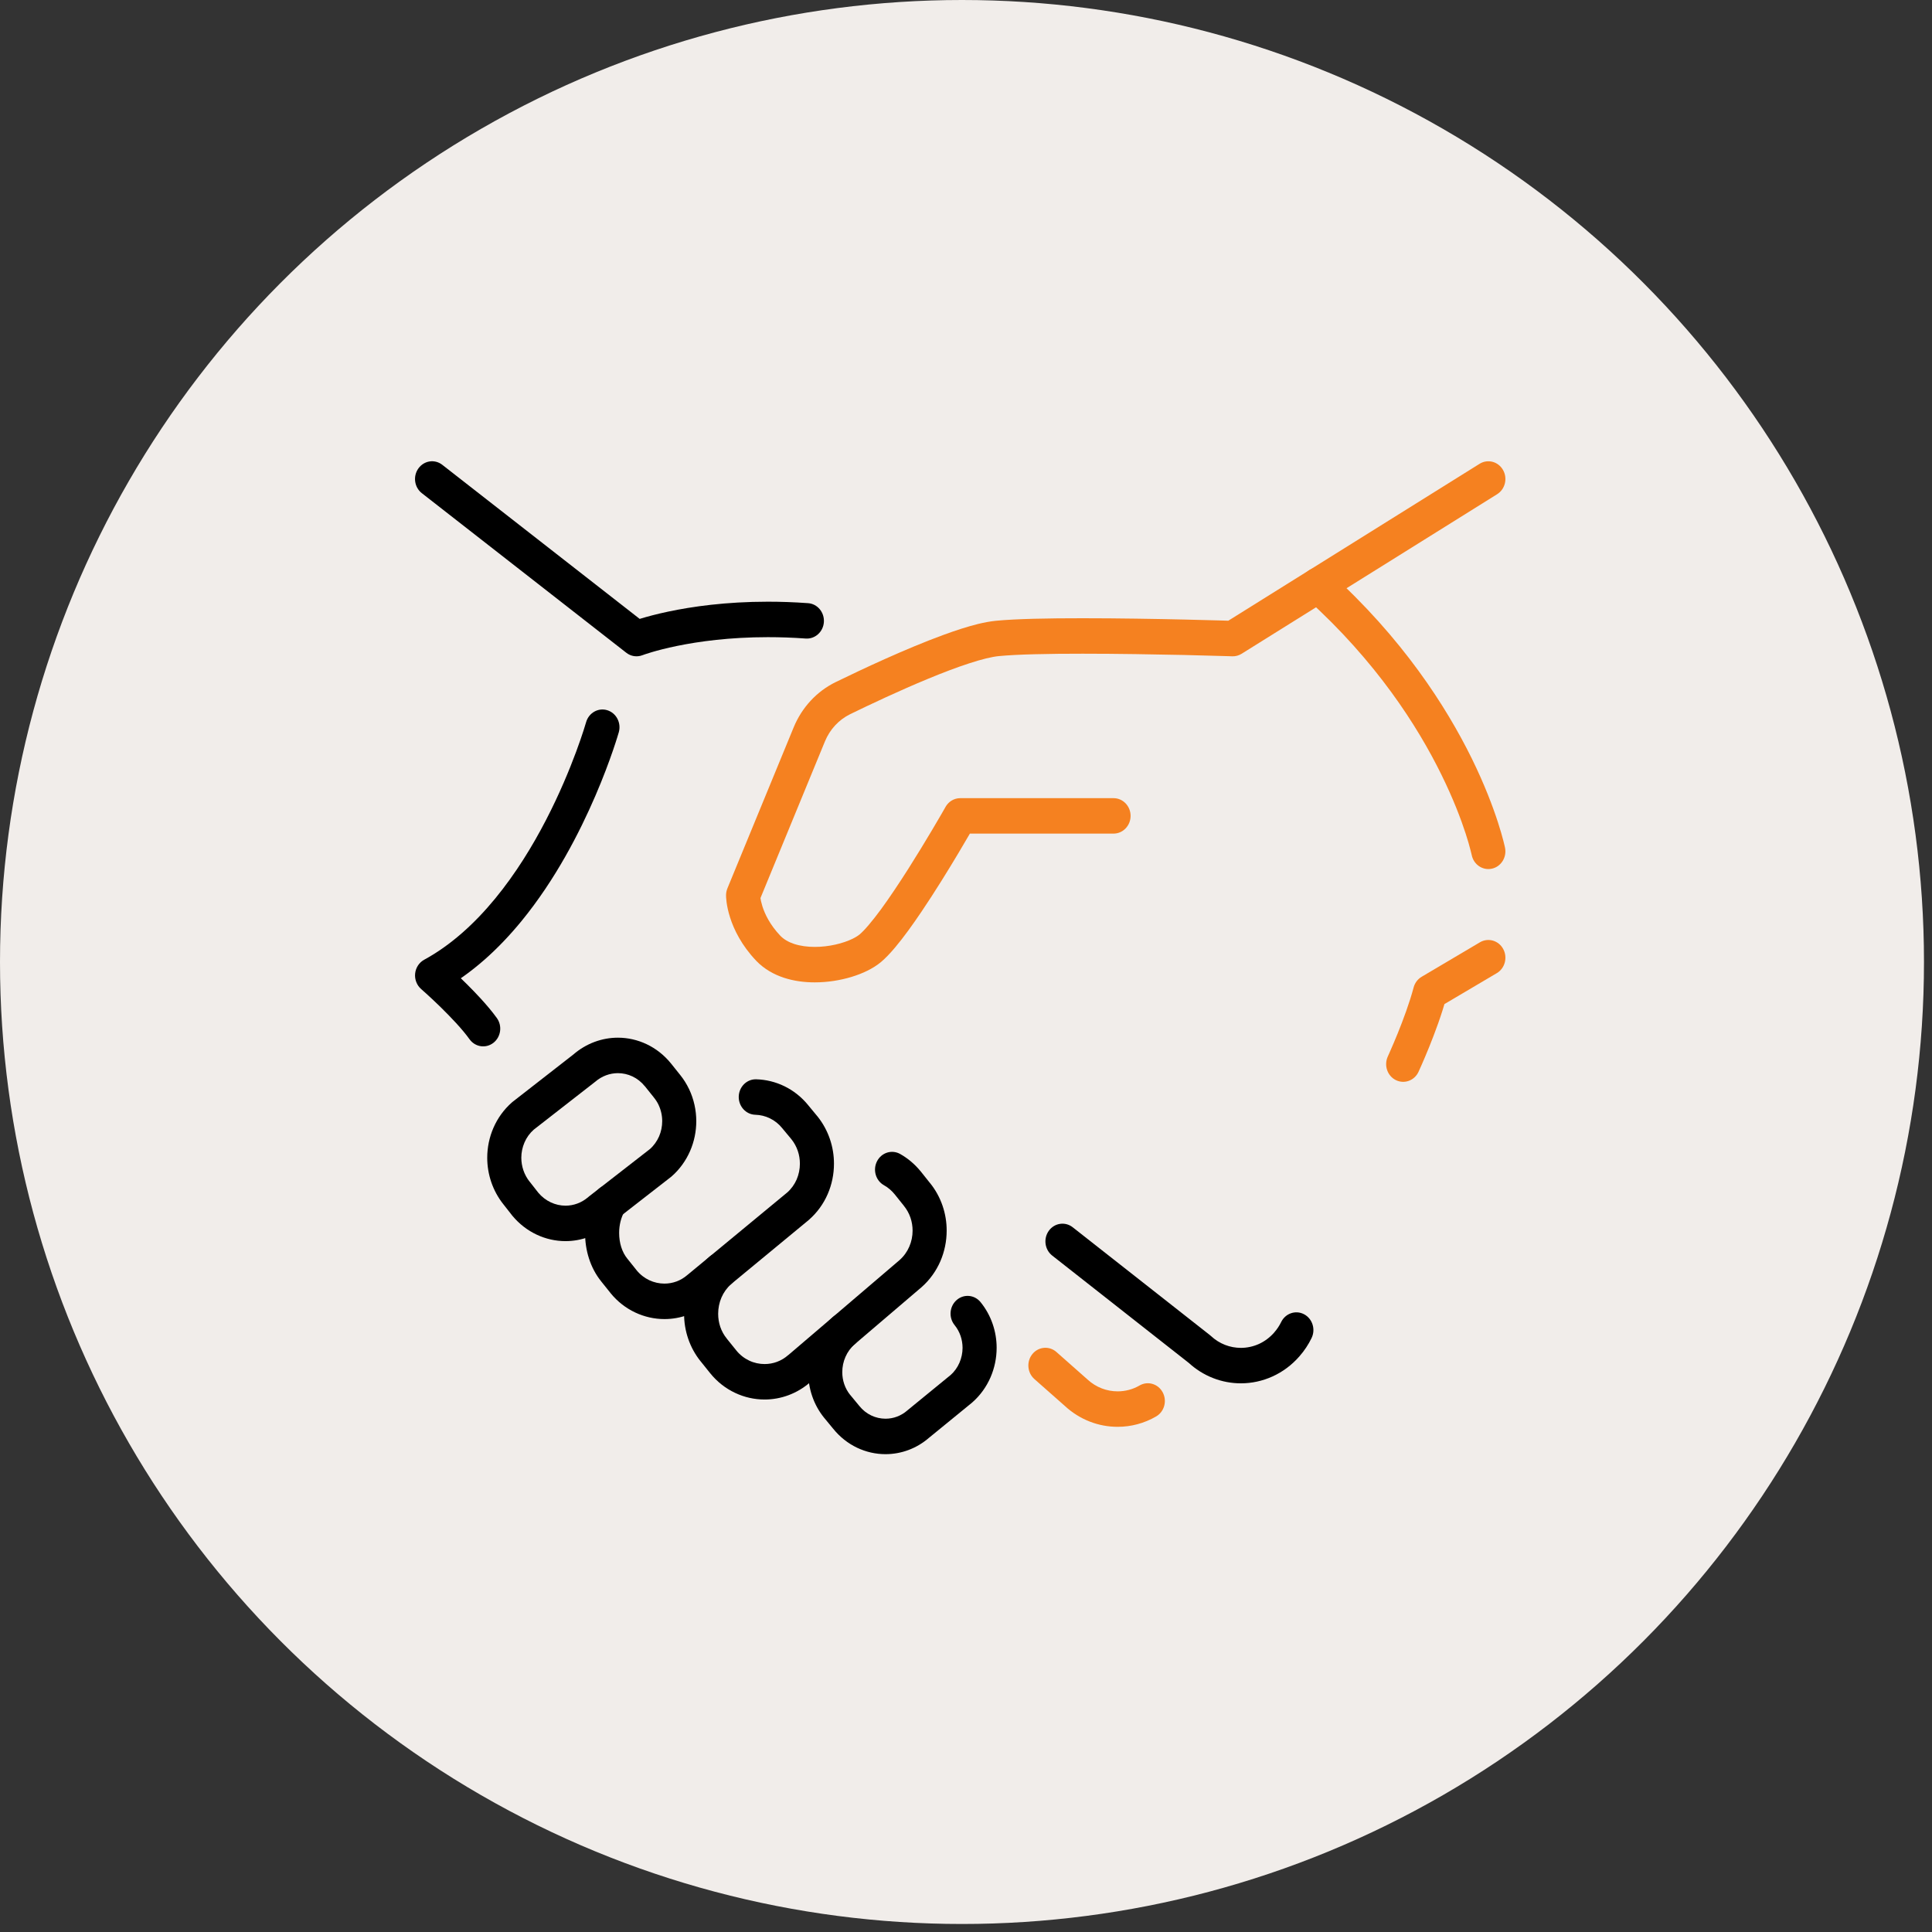
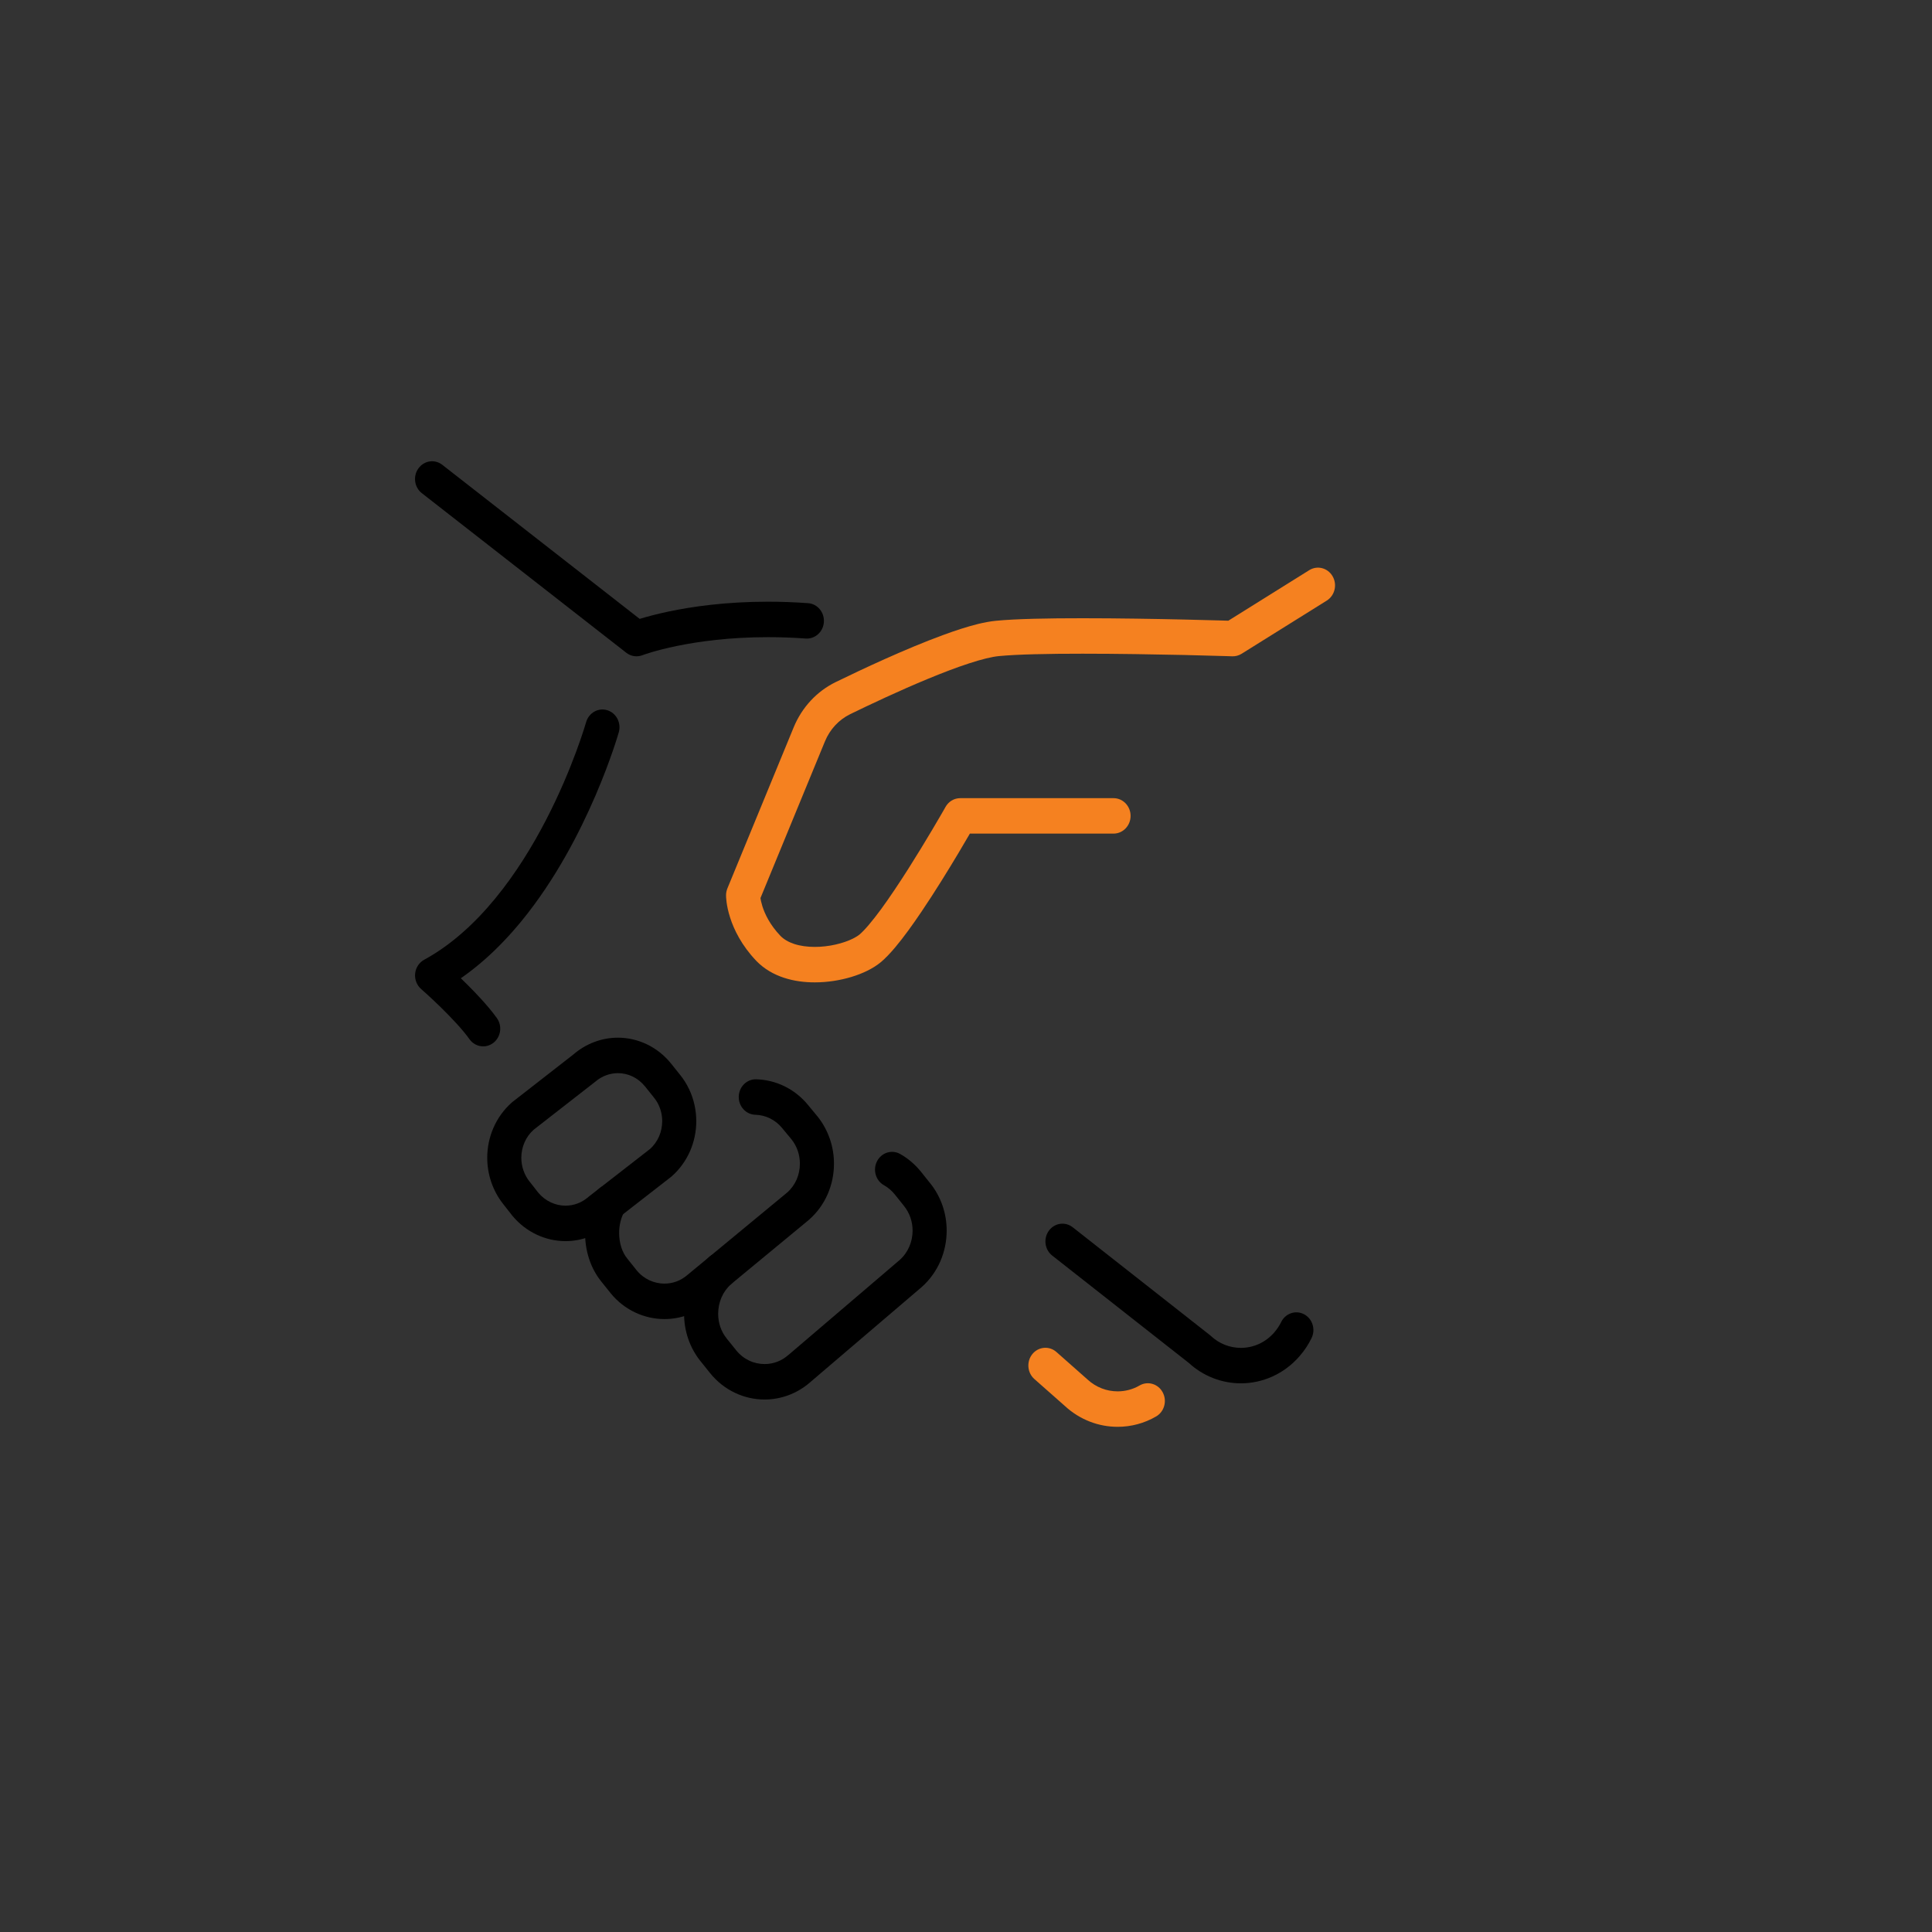
<svg xmlns="http://www.w3.org/2000/svg" fill="none" viewBox="0 0 135 135" height="135" width="135">
  <rect x="0" y="0" width="135" height="135" fill="#333333" stroke="none" />
-   <circle fill="#F1EDEA" r="67.22" cy="67.22" cx="67.22" />
  <path fill="#F58120" d="M91.483 39.842L85.531 43.559L86.144 44.621L86.182 43.383C86.173 43.383 80.584 43.2 75.653 43.2C74.447 43.2 73.284 43.209 72.242 43.237C71.203 43.265 70.293 43.308 69.575 43.379C69.192 43.417 68.787 43.494 68.358 43.596C67.605 43.782 66.775 44.051 65.897 44.374C63.269 45.337 60.239 46.762 58.397 47.66C57.076 48.304 56.031 49.431 55.457 50.828L50.829 62.074C50.766 62.226 50.733 62.397 50.733 62.561C50.733 62.663 50.742 63.255 51.013 64.103C51.281 64.952 51.817 66.058 52.838 67.132L52.846 67.141C53.406 67.721 54.088 68.096 54.787 68.325C55.489 68.554 56.218 68.644 56.933 68.644C57.829 68.644 58.704 68.501 59.489 68.266C59.885 68.145 60.257 68.003 60.602 67.832C60.945 67.662 61.263 67.47 61.549 67.231L61.555 67.228C61.891 66.943 62.212 66.6 62.552 66.197C63.141 65.497 63.769 64.624 64.394 63.697C65.331 62.31 66.26 60.798 66.956 59.634C67.653 58.466 68.12 57.645 68.123 57.639L67.096 57.01V58.249H77.81C78.468 58.249 79.001 57.695 79.001 57.01C79.001 56.326 78.468 55.772 77.81 55.772H67.096C66.674 55.772 66.284 56.004 66.07 56.382C66.07 56.382 66.055 56.41 66.025 56.465C65.793 56.871 64.709 58.754 63.465 60.715C62.84 61.697 62.177 62.694 61.567 63.53C61.26 63.945 60.968 64.32 60.706 64.627C60.448 64.933 60.215 65.169 60.061 65.299L60.064 65.296C59.965 65.379 59.796 65.488 59.584 65.593C59.263 65.751 58.84 65.9 58.382 66.002C57.921 66.107 57.418 66.166 56.933 66.166C56.415 66.166 55.918 66.098 55.501 65.962C55.085 65.825 54.757 65.627 54.525 65.385L54.531 65.392C53.79 64.611 53.445 63.865 53.272 63.326C53.189 63.056 53.147 62.843 53.129 62.703C53.12 62.635 53.114 62.589 53.114 62.561L53.111 62.542L52.558 62.561H53.114L53.111 62.542L52.558 62.561H53.114H51.924L53.016 63.05L57.644 51.804C57.992 50.962 58.614 50.292 59.409 49.902C60.781 49.233 62.846 48.258 64.849 47.431C65.852 47.016 66.84 46.638 67.709 46.356C68.141 46.213 68.546 46.096 68.903 46.009C69.257 45.922 69.567 45.867 69.796 45.845C70.421 45.786 71.296 45.739 72.305 45.715C73.314 45.687 74.462 45.678 75.653 45.678C78.09 45.678 80.706 45.724 82.712 45.767C83.712 45.792 84.563 45.814 85.162 45.832C85.459 45.839 85.697 45.848 85.858 45.851C86.019 45.857 86.105 45.86 86.105 45.86C86.331 45.867 86.563 45.805 86.757 45.684L92.709 41.967C93.272 41.614 93.456 40.855 93.117 40.267C92.778 39.681 92.048 39.489 91.483 39.842Z" />
-   <path fill="#F58120" d="M105.164 59.231C105.146 59.148 104.631 56.645 102.843 53.002C101.051 49.363 97.986 44.581 92.876 39.969L92.096 40.905L92.709 41.967L104.613 34.534C105.176 34.181 105.361 33.422 105.021 32.833C104.682 32.248 103.953 32.056 103.387 32.409L91.483 39.842C91.155 40.047 90.944 40.4 90.911 40.796C90.876 41.193 91.027 41.58 91.316 41.84C96.164 46.219 99.048 50.729 100.721 54.133C101.557 55.833 102.093 57.258 102.414 58.246C102.575 58.739 102.682 59.126 102.747 59.383C102.78 59.51 102.804 59.606 102.819 59.668C102.825 59.699 102.831 59.721 102.834 59.733L102.837 59.745C102.971 60.414 103.605 60.842 104.247 60.699C104.89 60.56 105.301 59.9 105.164 59.231Z" />
-   <path fill="#F58120" d="M99.12 74.894C99.126 74.879 99.453 74.175 99.858 73.175C100.262 72.175 100.747 70.886 101.072 69.663L99.923 69.331L100.512 70.409L104.59 67.999C105.161 67.662 105.361 66.903 105.036 66.308C104.712 65.714 103.983 65.506 103.411 65.844L99.337 68.254C99.063 68.415 98.861 68.687 98.777 69.003C98.501 70.047 98.045 71.27 97.664 72.212C97.471 72.686 97.298 73.091 97.173 73.373C97.111 73.516 97.06 73.63 97.027 73.705C97.009 73.742 96.998 73.773 96.989 73.791L96.977 73.813V73.816C96.691 74.436 96.938 75.173 97.53 75.47C98.123 75.767 98.837 75.51 99.12 74.894Z" />
  <path fill="black" d="M89.521 92.381C89.399 92.632 89.242 92.874 89.048 93.093L89.045 93.1C88.733 93.459 88.367 93.728 87.968 93.911C87.569 94.091 87.135 94.184 86.703 94.184C85.95 94.18 85.209 93.908 84.608 93.347L84.528 93.279L74.956 85.756C74.432 85.344 73.685 85.453 73.29 85.998C72.894 86.543 72.998 87.32 73.522 87.732L83.093 95.255L83.81 94.267L83.016 95.187C84.066 96.172 85.394 96.661 86.703 96.661C87.459 96.661 88.215 96.5 88.917 96.181C89.623 95.862 90.274 95.382 90.816 94.754L90.813 94.757C91.149 94.373 91.429 93.948 91.646 93.499C91.944 92.889 91.709 92.142 91.12 91.833C90.533 91.526 89.819 91.771 89.521 92.381Z" />
  <path fill="#F58120" d="M79.625 96.813C79.161 97.083 78.631 97.222 78.098 97.222C77.345 97.222 76.592 96.95 75.979 96.383L75.959 96.364L73.819 94.472C73.319 94.029 72.566 94.094 72.14 94.614C71.715 95.135 71.777 95.918 72.277 96.361L74.42 98.253L75.191 97.309L74.399 98.235C75.459 99.217 76.786 99.703 78.098 99.7C79.03 99.7 79.955 99.458 80.786 98.975C81.36 98.641 81.566 97.888 81.244 97.29C80.926 96.692 80.199 96.479 79.625 96.813Z" />
  <path fill="black" d="M29.477 34.462L43.763 45.612C44.087 45.867 44.51 45.928 44.891 45.783C45.001 45.739 48.295 44.522 53.655 44.522C54.489 44.522 55.37 44.55 56.298 44.618C56.953 44.665 57.524 44.151 57.569 43.469C57.614 42.785 57.12 42.193 56.465 42.147C55.48 42.075 54.542 42.044 53.655 42.044C47.763 42.044 44.161 43.423 44.063 43.46L44.477 44.621L45.191 43.63L30.906 32.48C30.379 32.068 29.635 32.18 29.239 32.728C28.843 33.276 28.95 34.05 29.477 34.462Z" />
  <path fill="black" d="M40.954 50.466C40.942 50.512 40.037 53.662 38.153 57.298C37.213 59.117 36.028 61.052 34.603 62.784C33.18 64.518 31.519 66.039 29.638 67.064C29.287 67.256 29.052 67.615 29.008 68.027C28.966 68.439 29.124 68.845 29.43 69.111L29.433 69.114C29.493 69.167 30.082 69.684 30.79 70.375C31.141 70.719 31.522 71.109 31.879 71.496C32.237 71.886 32.567 72.28 32.811 72.621C33.207 73.169 33.951 73.277 34.478 72.868C35.004 72.456 35.112 71.682 34.716 71.134C34.376 70.663 33.978 70.198 33.567 69.749C32.335 68.408 30.975 67.225 30.954 67.21L30.192 68.16L30.745 69.257C32.987 68.034 34.873 66.274 36.448 64.351C38.811 61.461 40.492 58.184 41.597 55.62C42.701 53.058 43.227 51.206 43.239 51.166C43.424 50.509 43.064 49.822 42.433 49.627C41.802 49.434 41.141 49.809 40.954 50.466Z" />
  <path fill="black" d="M46.602 75.891L45.694 76.694C45.825 76.855 45.932 77.022 46.016 77.198V77.201C46.188 77.561 46.272 77.951 46.272 78.341C46.272 78.71 46.197 79.075 46.052 79.41C45.903 79.747 45.688 80.051 45.4 80.305L46.165 81.253L45.453 80.261L41.159 83.6L41.111 83.641C40.635 84.053 40.078 84.245 39.516 84.248C38.811 84.245 38.111 83.938 37.599 83.325L36.7 84.136L37.623 83.353L37.019 82.581L37.01 82.575C36.617 82.08 36.43 81.491 36.427 80.9C36.427 80.531 36.504 80.165 36.65 79.828C36.796 79.49 37.013 79.184 37.305 78.927L36.534 77.982L37.248 78.973L41.537 75.631L41.584 75.594C42.061 75.182 42.617 74.99 43.177 74.987C43.879 74.99 44.566 75.293 45.06 75.904L45.055 75.894L45.688 76.684L45.694 76.694L46.602 75.891L47.516 75.098L46.885 74.309L46.879 74.302C45.924 73.126 44.552 72.509 43.177 72.509C42.081 72.509 40.971 72.899 40.061 73.686L40.822 74.64L40.108 73.649L35.82 76.991L35.766 77.037C35.201 77.533 34.769 78.143 34.48 78.806C34.192 79.469 34.046 80.181 34.046 80.9C34.046 82.046 34.421 83.207 35.18 84.158L35.174 84.149L35.778 84.92L35.799 84.948C36.766 86.112 38.138 86.725 39.516 86.725C40.614 86.725 41.727 86.332 42.635 85.542L41.873 84.591L42.584 85.586L46.879 82.244L46.932 82.2C47.498 81.705 47.929 81.095 48.218 80.435C48.507 79.772 48.653 79.06 48.653 78.341C48.653 77.579 48.486 76.811 48.15 76.102V76.105C47.98 75.746 47.766 75.405 47.51 75.089L47.516 75.098L46.602 75.891Z" />
  <path fill="black" d="M52.78 77.895C53.132 77.904 53.48 77.988 53.801 78.146C54.12 78.301 54.411 78.527 54.658 78.831L54.664 78.84L55.313 79.62L56.215 78.809L55.298 79.602C55.703 80.107 55.893 80.707 55.893 81.315C55.893 81.692 55.816 82.07 55.667 82.417C55.515 82.764 55.292 83.077 54.995 83.34L55.759 84.288L55.021 83.315L48.075 89.055L48.045 89.079C47.572 89.494 47.007 89.693 46.426 89.693C46.066 89.693 45.703 89.612 45.37 89.457C45.036 89.299 44.733 89.067 44.48 88.757L44.486 88.763L43.843 87.958L43.837 87.952C43.655 87.729 43.51 87.456 43.411 87.147C43.313 86.84 43.263 86.499 43.263 86.159C43.26 85.598 43.403 85.05 43.638 84.653C43.98 84.071 43.801 83.309 43.242 82.953C42.679 82.597 41.947 82.78 41.605 83.365C41.114 84.21 40.882 85.183 40.882 86.159C40.882 86.753 40.968 87.354 41.153 87.93C41.337 88.506 41.623 89.064 42.019 89.55L42.013 89.544L42.658 90.349L42.664 90.359C43.147 90.953 43.742 91.409 44.388 91.712C45.033 92.016 45.73 92.171 46.426 92.171C47.539 92.174 48.67 91.777 49.584 90.969L48.813 90.024L49.554 90.993L56.501 85.257L56.527 85.233C57.102 84.731 57.542 84.115 57.834 83.442C58.128 82.77 58.274 82.042 58.274 81.315C58.277 80.156 57.896 78.979 57.128 78.016L57.114 78.001L56.468 77.22L55.566 78.028L56.477 77.229C56.006 76.65 55.435 76.204 54.813 75.901C54.188 75.597 53.518 75.436 52.84 75.417C52.182 75.399 51.637 75.941 51.62 76.625C51.605 77.307 52.123 77.877 52.78 77.895Z" />
  <path fill="black" d="M61.765 82.817C62.042 82.972 62.295 83.182 62.512 83.448L63.42 82.643L62.503 83.436L63.158 84.254L63.164 84.263C63.572 84.768 63.768 85.375 63.768 85.991C63.768 86.375 63.691 86.76 63.536 87.113C63.384 87.466 63.155 87.788 62.852 88.054L63.619 89.002L62.867 88.042L55.096 94.676L55.081 94.685C54.599 95.11 54.018 95.314 53.429 95.314C53.057 95.314 52.688 95.234 52.349 95.073C52.01 94.912 51.7 94.676 51.444 94.357L51.447 94.36L50.789 93.543L50.783 93.533C50.379 93.038 50.182 92.427 50.182 91.802C50.182 91.412 50.26 91.018 50.414 90.662C50.569 90.306 50.798 89.984 51.099 89.717C51.602 89.278 51.664 88.494 51.242 87.971C50.816 87.45 50.066 87.382 49.563 87.825C48.983 88.336 48.539 88.965 48.245 89.646C47.95 90.328 47.801 91.065 47.801 91.802C47.798 92.976 48.182 94.171 48.968 95.138L48.962 95.128L49.62 95.949L49.623 95.952C50.111 96.559 50.712 97.021 51.364 97.327C52.015 97.637 52.721 97.792 53.429 97.792C54.551 97.792 55.694 97.392 56.62 96.578L55.849 95.633L56.605 96.59L64.375 89.959L64.39 89.947C64.968 89.439 65.411 88.813 65.706 88.138C66 87.46 66.149 86.725 66.149 85.991C66.152 84.821 65.768 83.631 64.986 82.665L64.988 82.671L64.334 81.85L64.325 81.841C63.914 81.339 63.429 80.934 62.899 80.636C62.322 80.311 61.599 80.534 61.286 81.138C60.974 81.739 61.188 82.492 61.765 82.817Z" />
-   <path fill="black" d="M66.703 92.592C67.078 93.056 67.257 93.611 67.26 94.18C67.26 94.537 67.185 94.893 67.042 95.224C66.9 95.553 66.688 95.85 66.406 96.101L67.173 97.046L66.438 96.07L63.435 98.526L63.403 98.554C62.956 98.944 62.42 99.133 61.876 99.133C61.534 99.133 61.191 99.056 60.879 98.907C60.563 98.755 60.278 98.532 60.037 98.232L60.025 98.216L59.4 97.46L59.406 97.47C59.037 97.011 58.855 96.454 58.855 95.881C58.855 95.515 58.929 95.147 59.078 94.812C59.224 94.478 59.441 94.174 59.73 93.923C60.236 93.487 60.304 92.703 59.882 92.18C59.462 91.653 58.712 91.582 58.206 92.019C57.635 92.514 57.2 93.124 56.912 93.784C56.62 94.447 56.474 95.162 56.474 95.881C56.474 97.002 56.837 98.142 57.584 99.065L57.593 99.074L58.218 99.833L59.123 99.025L58.206 99.817C58.676 100.406 59.254 100.858 59.885 101.159C60.516 101.459 61.194 101.611 61.876 101.611C62.956 101.611 64.051 101.227 64.938 100.446L64.17 99.499L64.906 100.474L67.909 98.021L67.944 97.99C68.501 97.501 68.926 96.9 69.212 96.246C69.495 95.593 69.641 94.887 69.641 94.18C69.641 93.056 69.272 91.916 68.519 90.99C68.096 90.467 67.343 90.402 66.843 90.845C66.34 91.288 66.278 92.068 66.703 92.592Z" />
</svg>